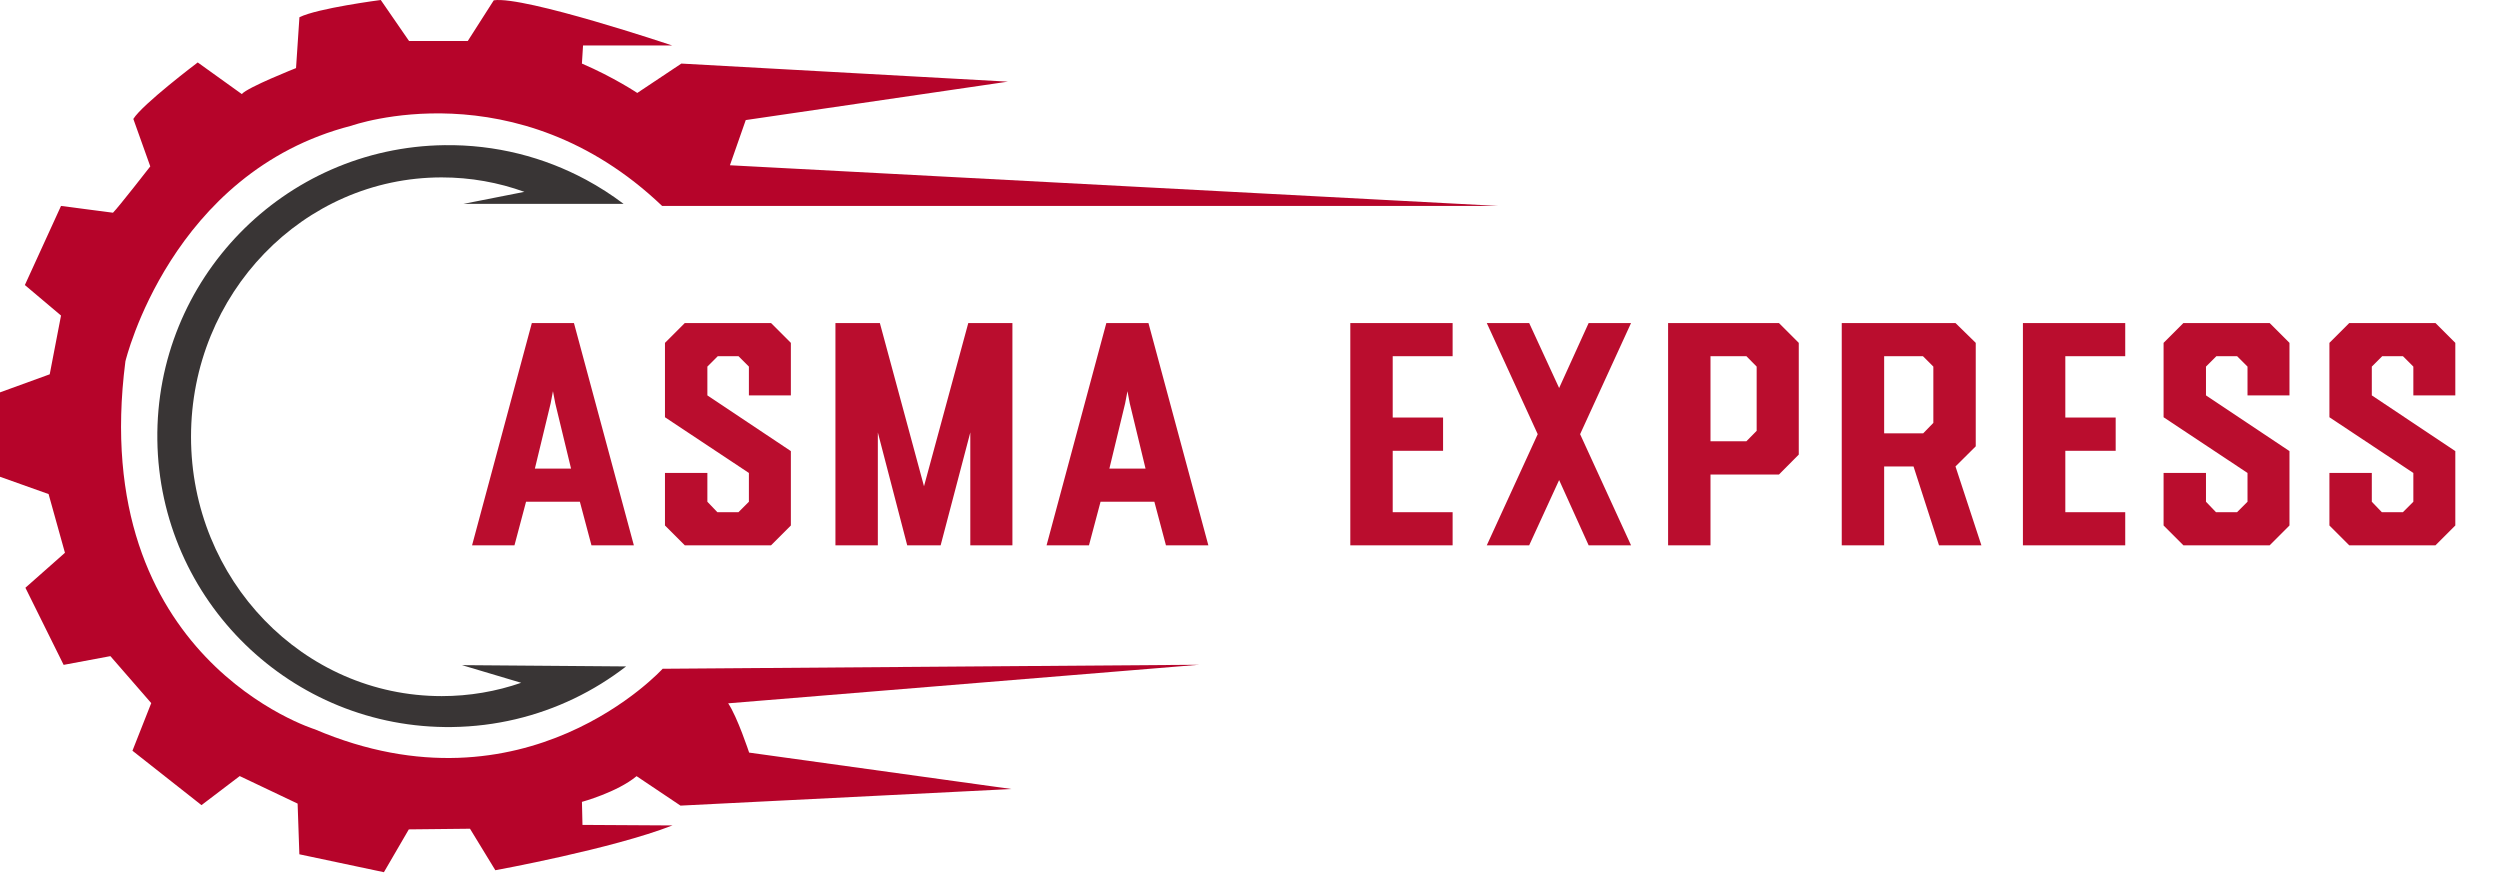
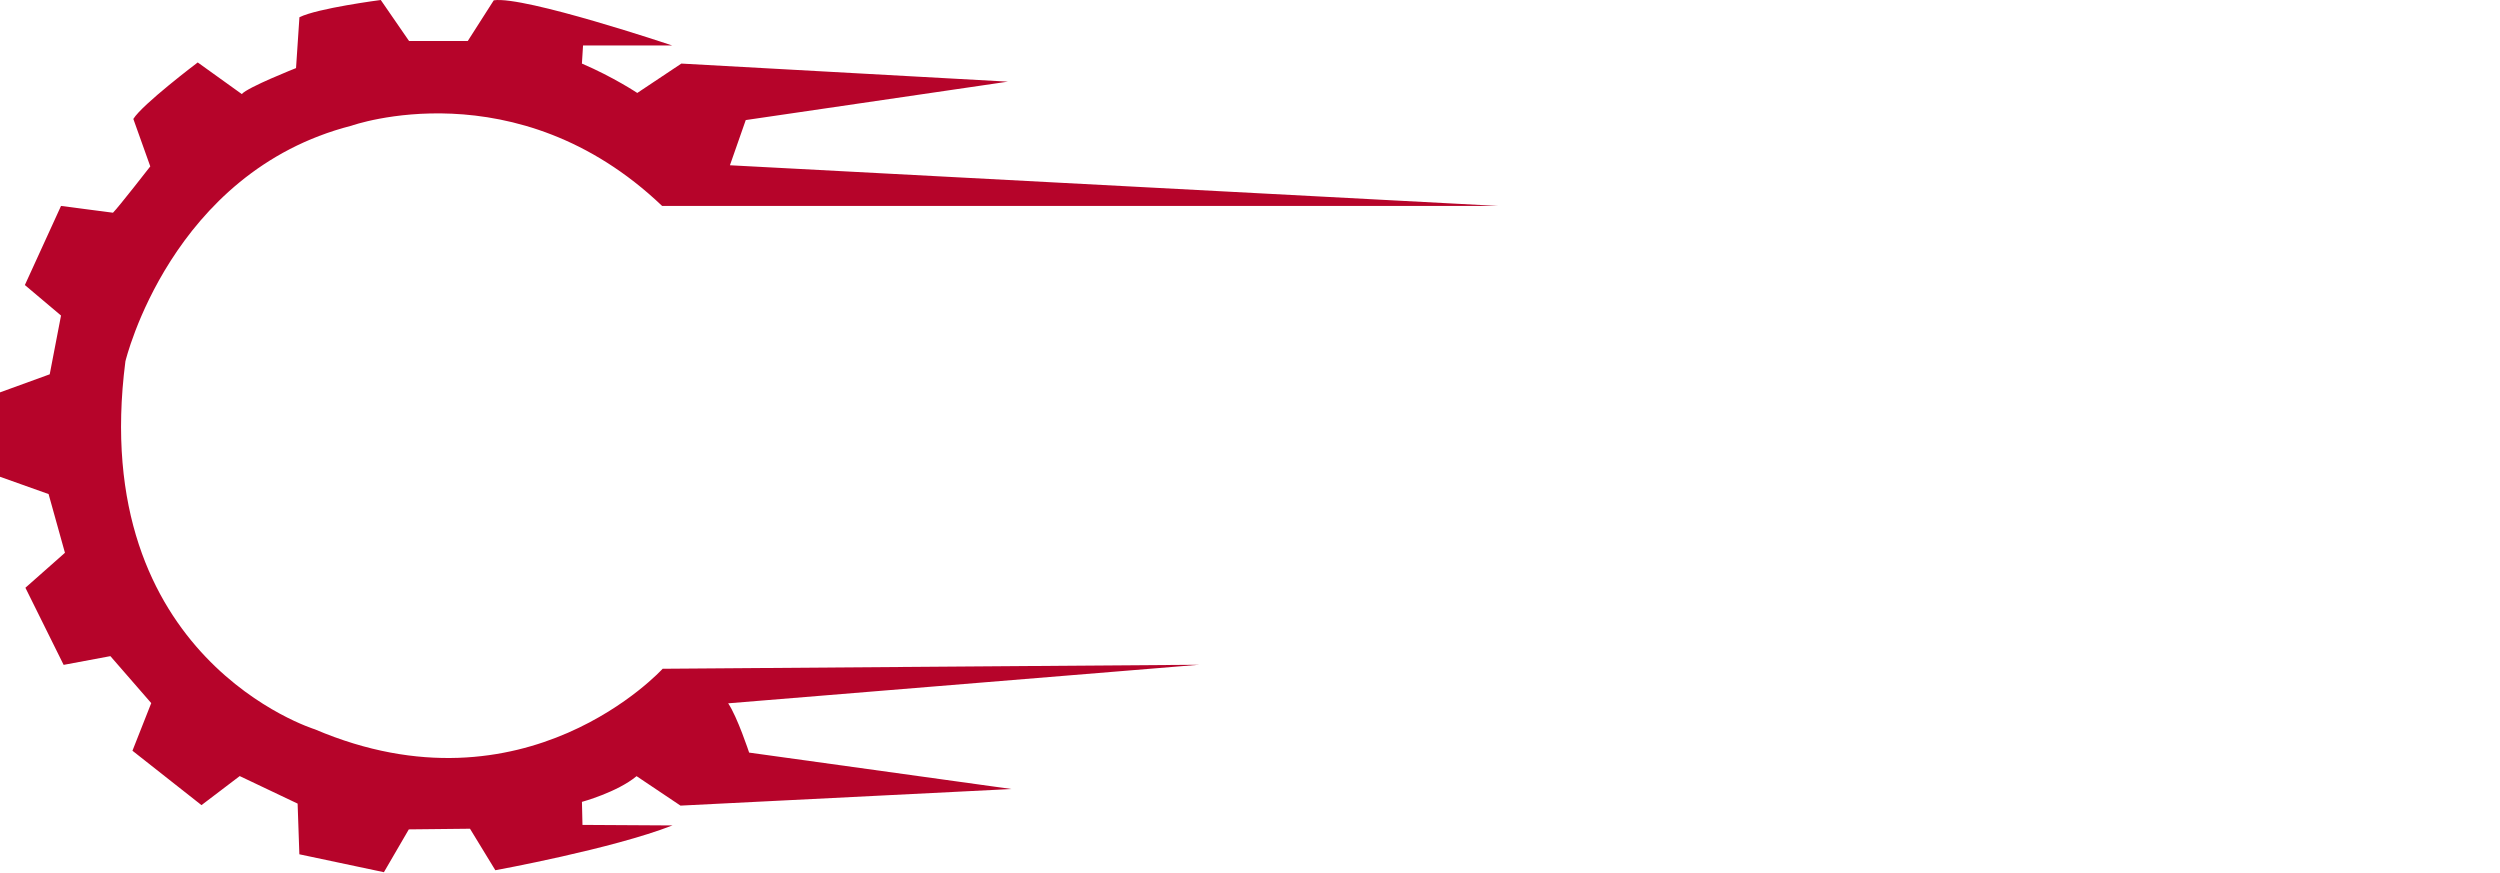
<svg xmlns="http://www.w3.org/2000/svg" width="3796" height="1325" viewBox="0 0 3796 1325" fill="none">
-   <path d="M807.54 490.5H871.48L962.447 828H898.067L880.489 761.862H798.751L781.173 828H716.793L807.54 490.5ZM836.104 612.448L812.154 711.545H867.086L843.136 612.448L839.62 593.991L836.104 612.448ZM1200.85 520.603V600.363H1137.13V556.638L1121.31 540.817H1089.89L1074.07 556.638V600.363L1200.85 684.958V797.897L1170.75 828H1039.79L1009.69 797.897V718.137H1074.07V761.862L1089.23 777.683H1121.31L1137.13 761.862V718.137L1009.69 633.542V520.603L1039.79 490.5H1170.75L1200.85 520.603ZM1403 738.352L1470.24 490.5H1537.25V828H1473.31V656.613L1428.27 828H1377.51L1332.91 656.613V828H1268.53V490.5H1335.98L1403 738.352ZM1679.86 490.5H1743.8L1834.76 828H1770.38L1752.8 761.862H1671.07L1653.49 828H1589.11L1679.86 490.5ZM1708.42 612.448L1684.47 711.545H1739.4L1715.45 612.448L1711.94 593.991L1708.42 612.448ZM2205.66 490.5V540.817H2114.69V633.981H2191.16V684.519H2114.69V777.683H2205.66V828H2050.31V490.5H2205.66ZM2412.2 490.5H2476.58L2399.24 659.25L2476.58 828H2412.2L2367.38 728.903L2321.9 828H2257.52L2334.86 659.25L2257.52 490.5H2321.9L2367.38 589.157L2412.2 490.5ZM2532.83 490.5H2701.14L2731.25 520.603V690.231L2701.14 720.554H2597.21V828H2532.83V490.5ZM2651.71 670.017L2667.31 654.196V556.638L2651.71 540.817H2597.21V670.017H2651.71ZM2999.97 677.707L2969.21 708.249L3008.54 828H2944.16L2905.49 708.249H2860.89V828H2796.51V490.5H2969.21L2999.97 520.603V677.707ZM2920.21 657.932L2935.59 642.111V556.638L2919.77 540.817H2860.89V657.932H2920.21ZM3226.95 490.5V540.817H3135.98V633.981H3212.45V684.519H3135.98V777.683H3226.95V828H3071.6V490.5H3226.95ZM3476.34 520.603V600.363H3412.62V556.638L3396.8 540.817H3365.38L3349.56 556.638V600.363L3476.34 684.958V797.897L3446.24 828H3315.28L3285.18 797.897V718.137H3349.56V761.862L3364.72 777.683H3396.8L3412.62 761.862V718.137L3285.18 633.542V520.603L3315.28 490.5H3446.24L3476.34 520.603ZM3728.15 520.603V600.363H3664.43V556.638L3648.61 540.817H3617.18L3601.36 556.638V600.363L3728.15 684.958V797.897L3698.04 828H3567.09L3536.98 797.897V718.137H3601.36V761.862L3616.53 777.683H3648.61L3664.43 761.862V718.137L3536.98 633.542V520.603L3567.09 490.5H3698.04L3728.15 520.603Z" fill="#BA0D2E" />
-   <path d="M950.658 1011.9C926.238 1030.79 899.768 1047.18 871.648 1060.68C815.538 1087.61 752.818 1103.06 686.498 1103.93C442.518 1107.14 242.138 911.97 238.918 667.99C235.708 424.02 430.878 223.63 674.858 220.42C752.558 219.39 825.838 238.49 889.738 272.88C909.748 283.65 928.838 295.92 946.858 309.54H703.748L796.248 291.31C756.938 277.09 714.678 269.37 670.678 269.37C460.468 269.37 290.048 445.68 290.048 663.17C290.048 880.66 460.468 1056.97 670.678 1056.97C712.868 1056.97 753.458 1049.87 791.378 1036.75L701.458 1009.94L849.108 1011.1L950.658 1011.9Z" fill="#393535" />
  <path d="M1820.55 1009.36L1006.16 1015.45C1006.16 1015.45 798.49 1244.1 478.09 1107.4C478.09 1107.4 132.1 1000.69 190.43 548.61C190.43 548.61 259.06 261.23 533.57 190.89C533.57 190.89 784.06 101.67 1005.38 312.7H2274.99L1108.32 250.94L1132.34 182.31L1530.38 123.98L1034.55 96.53L967.64 141.14C967.64 141.14 931.61 117.12 883.57 96.53L885.29 69.08H1020.83C1020.83 69.08 796.08 -6.41 749.75 0.45L710.29 62.21H621.07L578.18 0C578.18 0 482.1 12.45 454.65 26.18L449.5 103.39C449.5 103.39 375.73 132.56 367.15 142.85L300.24 94.81C300.24 94.81 216.17 158.29 202.45 180.59L228.19 252.65C228.19 252.65 180.15 314.41 171.57 322.99L92.65 312.7L37.75 432.8L92.65 479.12L75.49 568.34L0 595.79V723.91L73.77 750.2L98.61 839.36L38.57 892.44L96.62 1009.54L167.61 996.27L229.64 1067.59L201.11 1139.91L305.94 1222.51L363.99 1178.39L451.9 1220.19L454.55 1297.15L582.93 1324.35L620.75 1259.33L713.64 1258.33L752.12 1321.36C752.12 1321.36 929.16 1289.13 1021.06 1253.34L884.43 1252.53L883.62 1217.56C883.62 1217.56 937.3 1202.92 966.58 1178.52L1033.27 1223.25L1535.89 1198.04L1137.49 1142.74C1137.49 1142.74 1119.48 1088.25 1105.65 1067.92L1820.54 1009.36" fill="#B6042A" />
</svg>